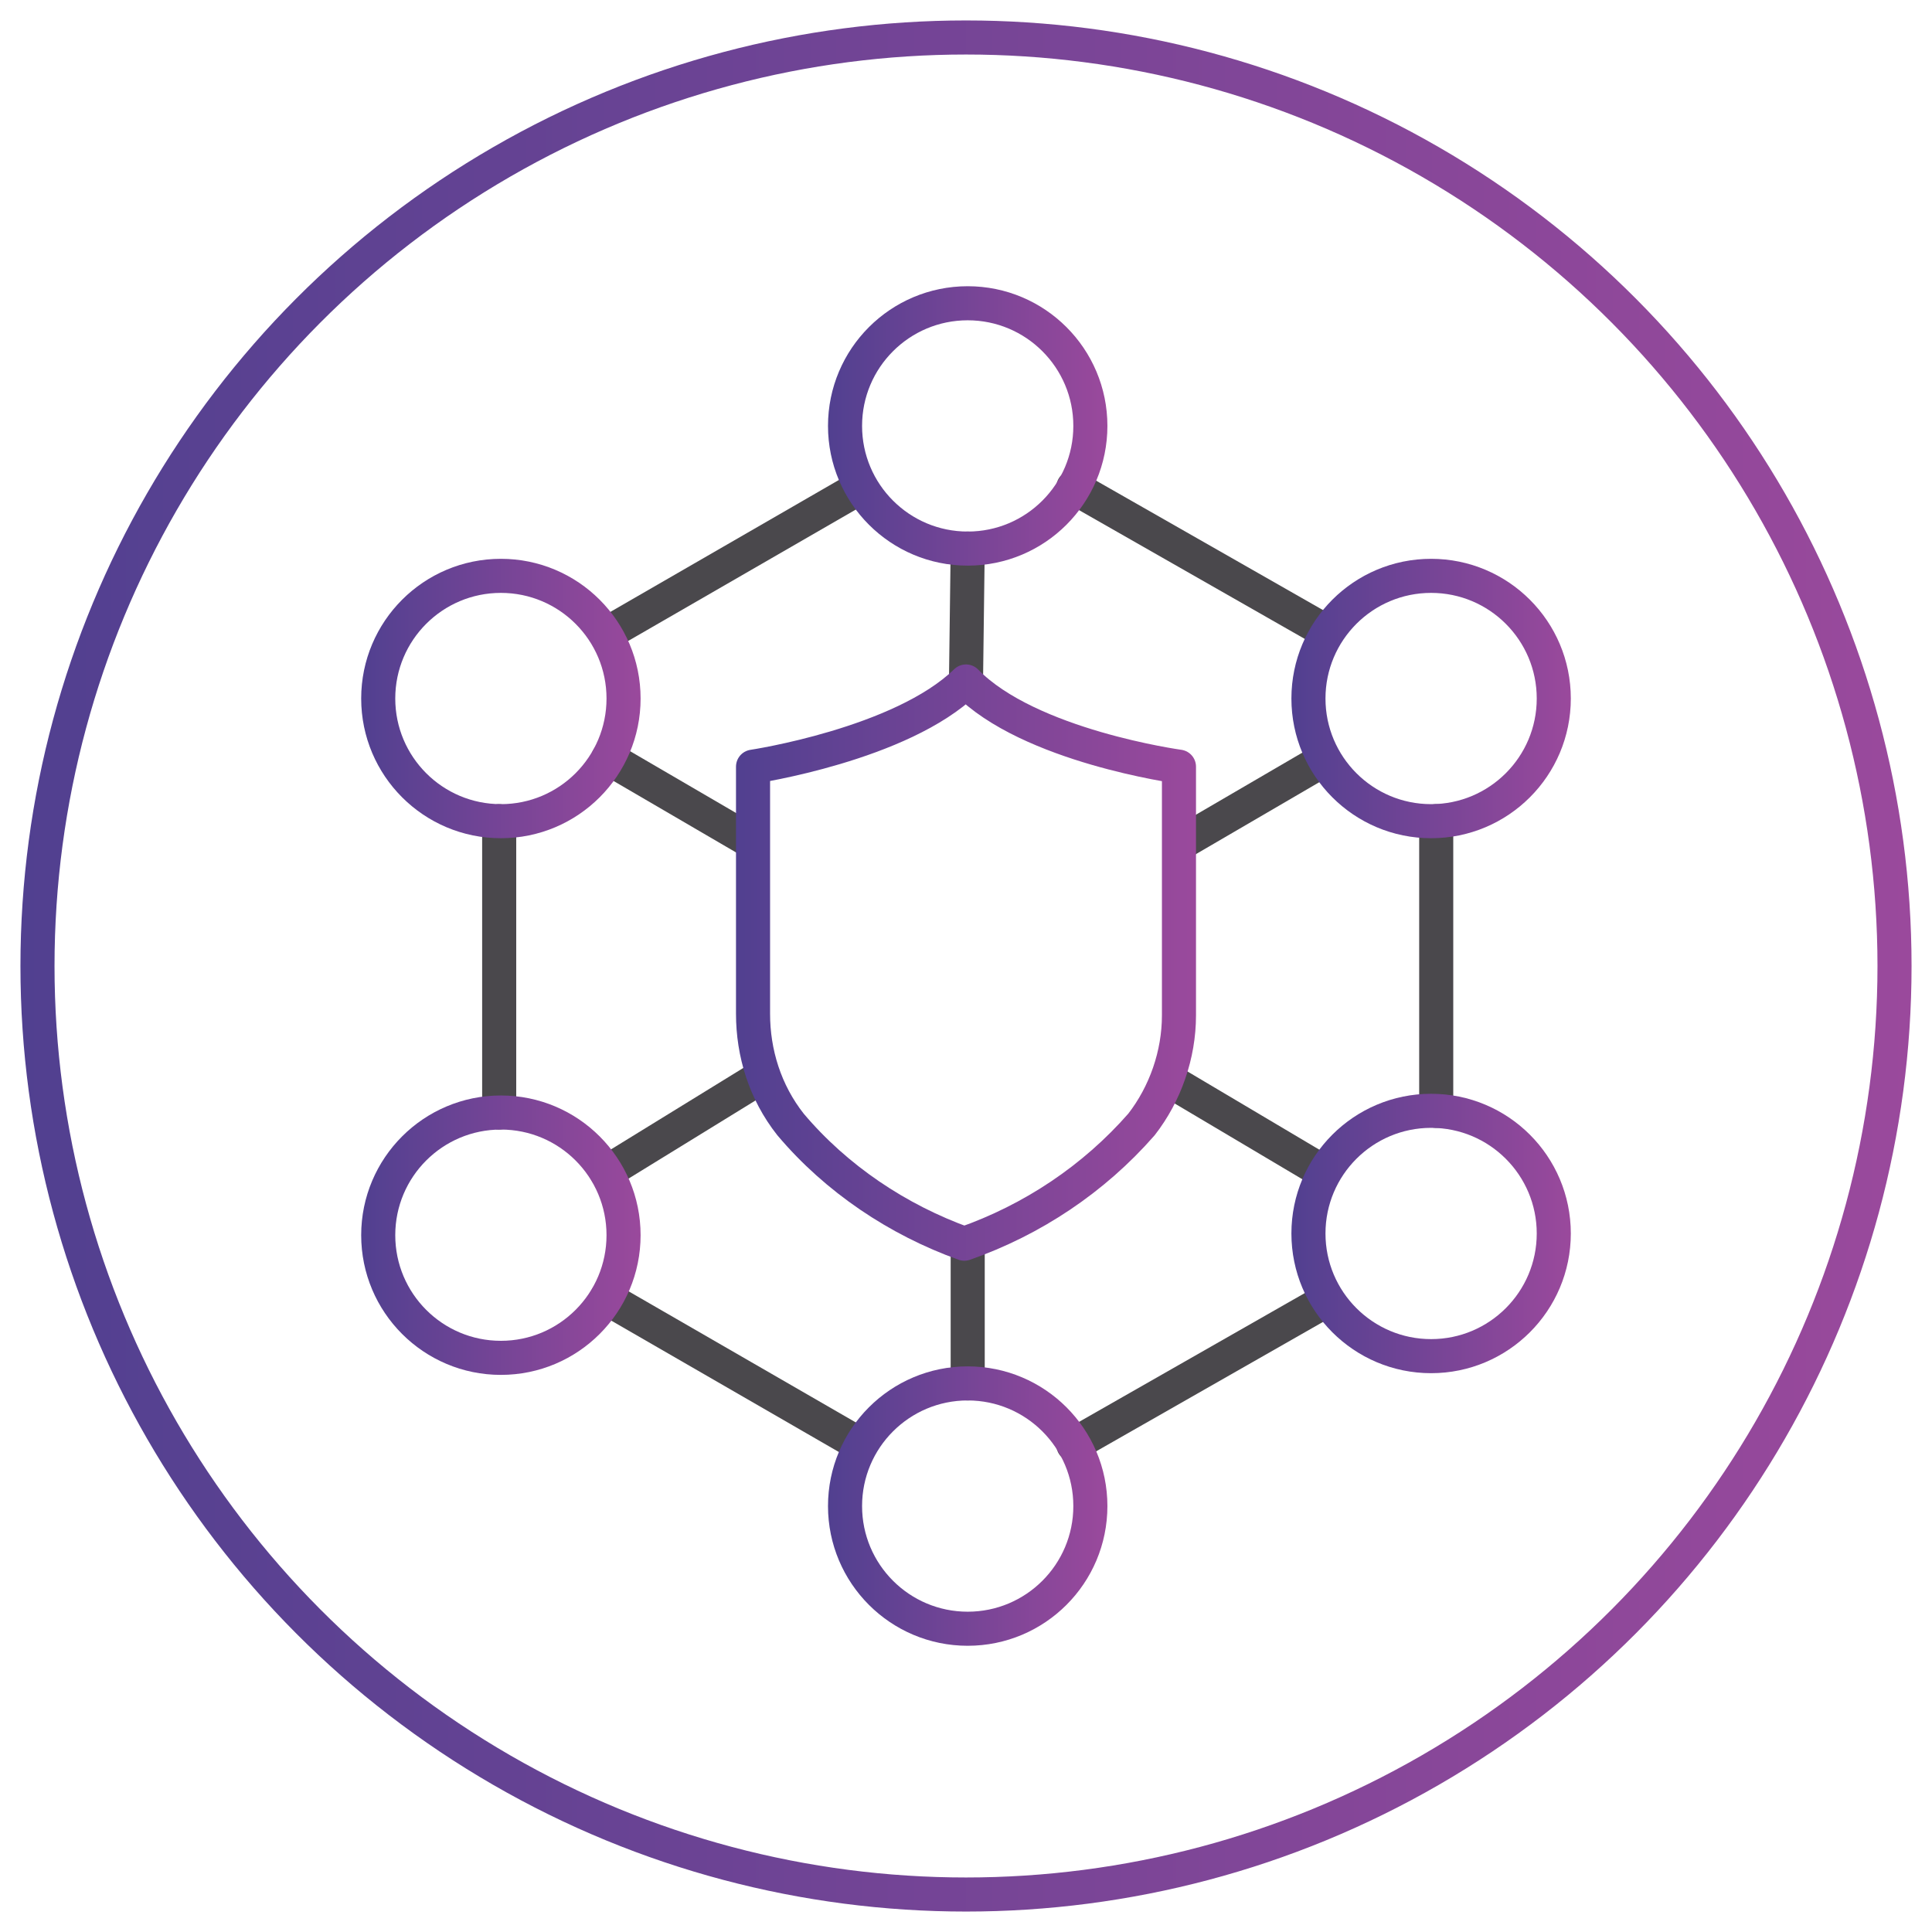
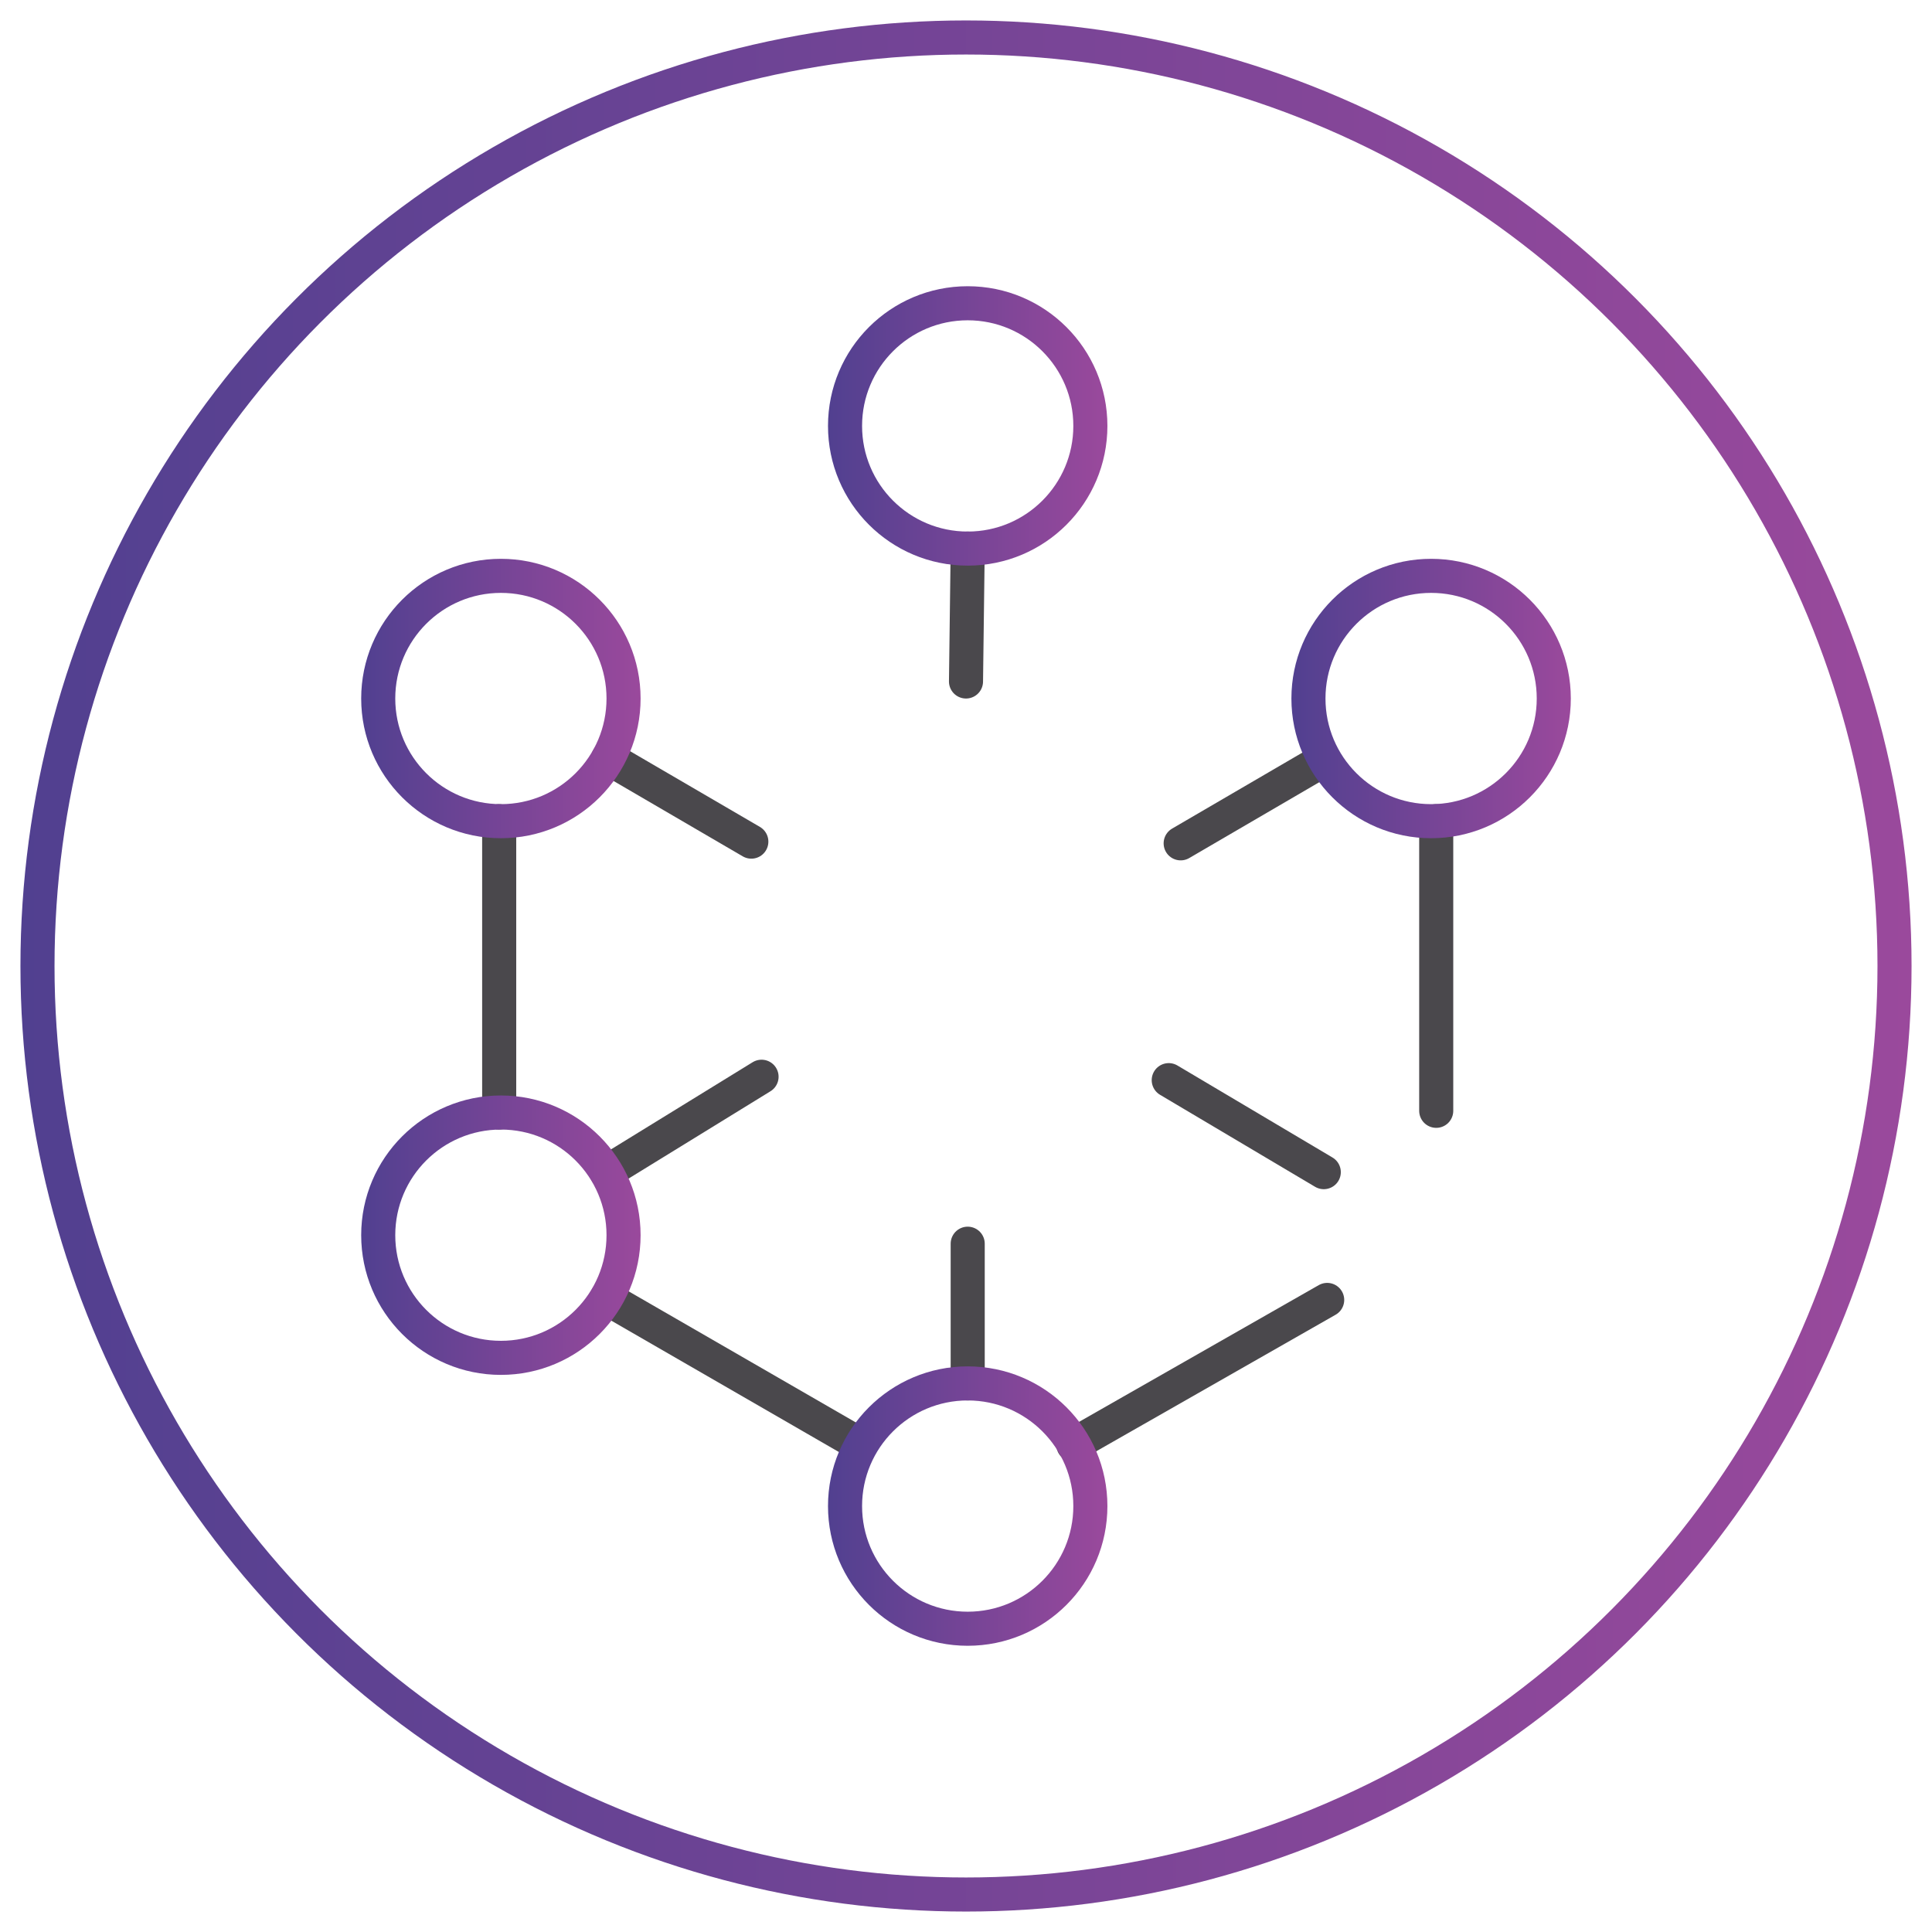
<svg xmlns="http://www.w3.org/2000/svg" version="1.1" id="Layer_1" x="0px" y="0px" viewBox="0 0 113.4 113.4" style="enable-background:new 0 0 113.4 113.4;" xml:space="preserve">
  <style type="text/css">
	.st0{fill:none;stroke:url(#SVGID_1_);stroke-width:2;stroke-linecap:round;stroke-linejoin:round;}
	.st1{fill:none;stroke:#4A484C;stroke-width:2;stroke-linecap:round;stroke-linejoin:round;}
	.st2{fill:none;stroke:url(#SVGID_2_);stroke-width:2;stroke-linecap:round;stroke-linejoin:round;}
	.st3{fill:none;stroke:url(#SVGID_3_);stroke-width:2;stroke-linecap:round;stroke-linejoin:round;}
	.st4{fill:none;stroke:url(#SVGID_4_);stroke-width:2;stroke-linecap:round;stroke-linejoin:round;}
	.st5{fill:none;stroke:url(#SVGID_5_);stroke-width:2;stroke-linecap:round;stroke-linejoin:round;}
	.st6{fill:none;stroke:url(#SVGID_6_);stroke-width:2;stroke-linecap:round;stroke-linejoin:round;}
	.st7{fill:none;stroke:url(#SVGID_7_);stroke-width:2;stroke-linecap:round;stroke-linejoin:round;}
	.st8{fill:none;stroke:url(#SVGID_8_);stroke-width:2;stroke-linecap:round;stroke-linejoin:round;}
</style>
  <title>DDos_Protection</title>
  <linearGradient id="SVGID_1_" gradientUnits="userSpaceOnUse" x1="1.21" y1="59.31" x2="112.17" y2="59.31" gradientTransform="matrix(1 0 0 -1 0 116)">
    <stop offset="0" style="stop-color:#514090" />
    <stop offset="1" style="stop-color:#9A499C" />
  </linearGradient>
  <circle class="st0" cx="56.7" cy="56.7" r="54.5" />
  <line class="st1" x1="84.3" y1="65.2" x2="84.3" y2="48.2" />
  <line class="st1" x1="63" y1="84.8" x2="77.9" y2="76.3" />
  <line class="st1" x1="35.6" y1="76.2" x2="50.5" y2="84.8" />
  <line class="st1" x1="29.3" y1="48.2" x2="29.3" y2="65.3" />
-   <line class="st1" x1="50.5" y1="28.6" x2="35.6" y2="37.2" />
-   <line class="st1" x1="77.9" y1="37.1" x2="63" y2="28.6" />
  <line class="st1" x1="56.8" y1="73" x2="56.8" y2="81.2" />
  <line class="st1" x1="56.8" y1="32.2" x2="56.7" y2="40" />
  <line class="st1" x1="69.3" y1="49.5" x2="77.7" y2="44.6" />
  <line class="st1" x1="35.6" y1="68.8" x2="44.7" y2="63.2" />
  <line class="st1" x1="44.1" y1="49.4" x2="35.7" y2="44.5" />
  <line class="st1" x1="77.7" y1="68.8" x2="68.6" y2="63.4" />
  <linearGradient id="SVGID_2_" gradientUnits="userSpaceOnUse" x1="48.55" y1="697.54" x2="64.99" y2="697.54" gradientTransform="matrix(1 0 0 1 0 -672.59)">
    <stop offset="0" style="stop-color:#514090" />
    <stop offset="1" style="stop-color:#9A499C" />
  </linearGradient>
  <circle class="st2" cx="56.8" cy="25" r="7.2" />
  <linearGradient id="SVGID_3_" gradientUnits="userSpaceOnUse" x1="21.19" y1="713.58" x2="37.63" y2="713.58" gradientTransform="matrix(1 0 0 1 0 -672.59)">
    <stop offset="0" style="stop-color:#514090" />
    <stop offset="1" style="stop-color:#9A499C" />
  </linearGradient>
  <circle class="st3" cx="29.4" cy="41" r="7.2" />
  <linearGradient id="SVGID_4_" gradientUnits="userSpaceOnUse" x1="75.76" y1="713.58" x2="92.2" y2="713.58" gradientTransform="matrix(1 0 0 1 0 -672.59)">
    <stop offset="0" style="stop-color:#514090" />
    <stop offset="1" style="stop-color:#9A499C" />
  </linearGradient>
  <circle class="st4" cx="84" cy="41" r="7.2" />
  <linearGradient id="SVGID_5_" gradientUnits="userSpaceOnUse" x1="48.55" y1="761.03" x2="64.99" y2="761.03" gradientTransform="matrix(1 0 0 1 0 -672.59)">
    <stop offset="0" style="stop-color:#514090" />
    <stop offset="1" style="stop-color:#9A499C" />
  </linearGradient>
  <circle class="st5" cx="56.8" cy="88.4" r="7.2" />
  <linearGradient id="SVGID_6_" gradientUnits="userSpaceOnUse" x1="75.76" y1="744.99" x2="92.2" y2="744.99" gradientTransform="matrix(1 0 0 1 0 -672.59)">
    <stop offset="0" style="stop-color:#514090" />
    <stop offset="1" style="stop-color:#9A499C" />
  </linearGradient>
-   <circle class="st6" cx="84" cy="72.4" r="7.2" />
  <linearGradient id="SVGID_7_" gradientUnits="userSpaceOnUse" x1="21.19" y1="745.08" x2="37.63" y2="745.08" gradientTransform="matrix(1 0 0 1 0 -672.59)">
    <stop offset="0" style="stop-color:#514090" />
    <stop offset="1" style="stop-color:#9A499C" />
  </linearGradient>
  <circle class="st7" cx="29.4" cy="72.5" r="7.2" />
  <linearGradient id="SVGID_8_" gradientUnits="userSpaceOnUse" x1="43.149" y1="729.09" x2="70.21" y2="729.09" gradientTransform="matrix(1 0 0 1 0 -672.59)">
    <stop offset="0" style="stop-color:#514090" />
    <stop offset="1" style="stop-color:#9A499C" />
  </linearGradient>
-   <path class="st8" d="M56.6,73c4-1.4,7.6-3.8,10.4-7c1.4-1.8,2.2-4.1,2.2-6.4V45c0,0-8.8-1.2-12.5-5l0,0c-3.8,3.7-12.5,5-12.5,5v14.5  c0,2.3,0.7,4.6,2.2,6.5C49.1,69.2,52.7,71.6,56.6,73L56.6,73z" />
</svg>